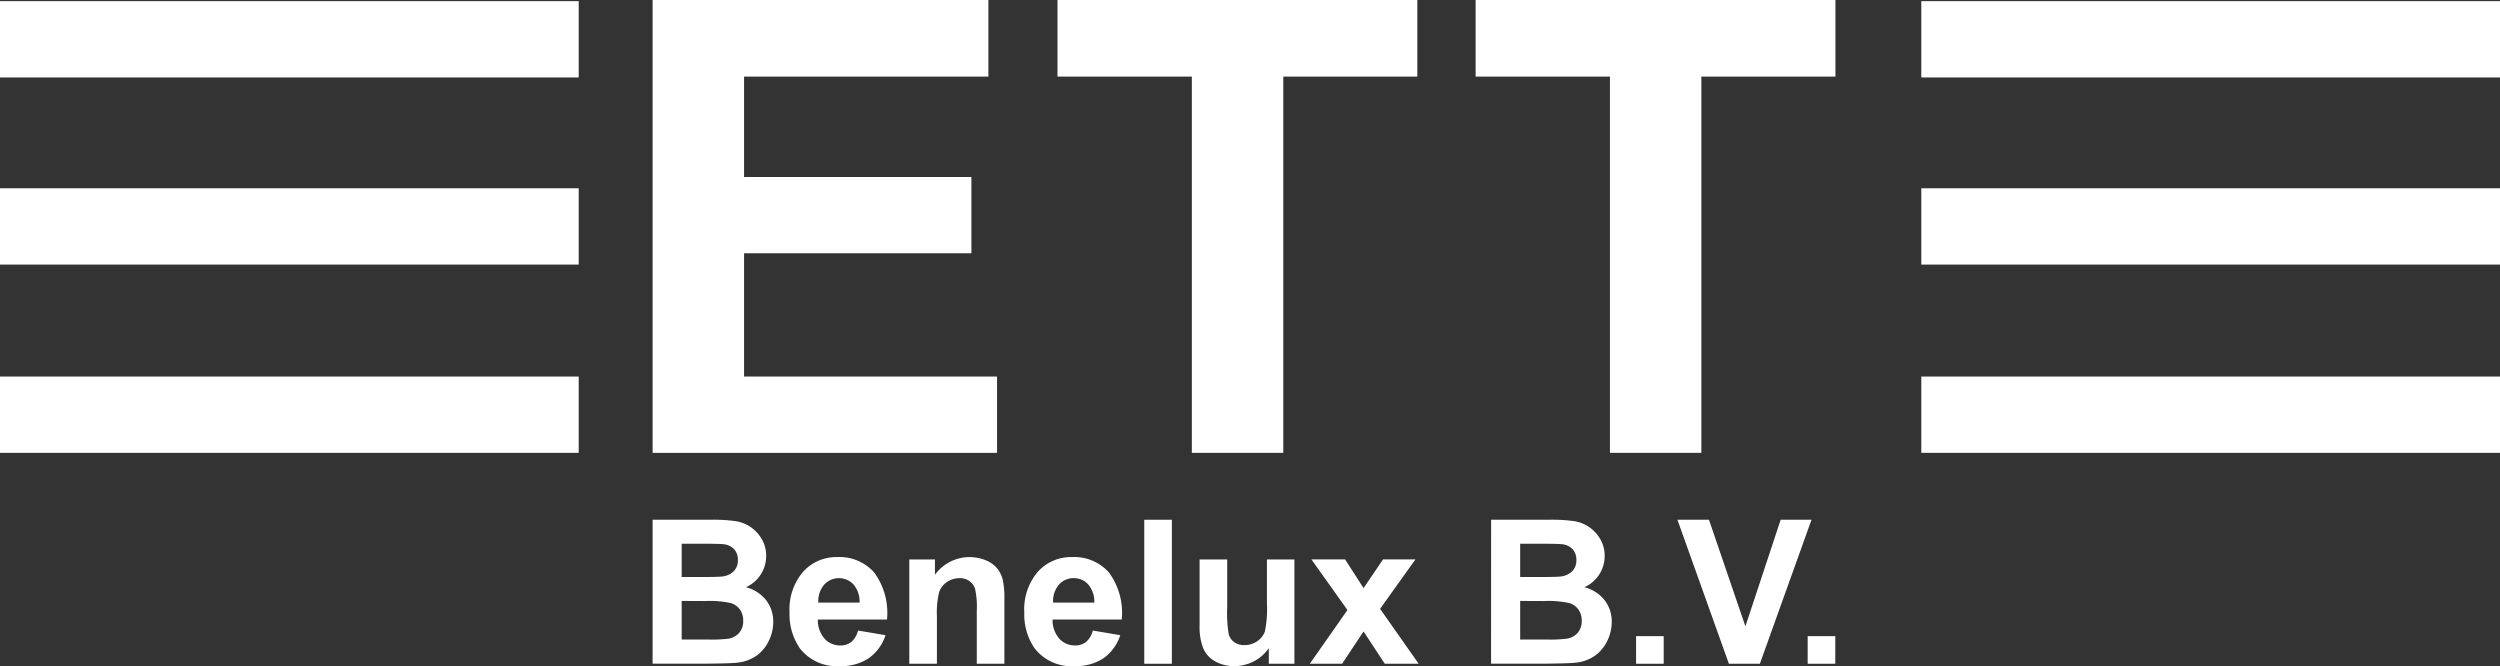
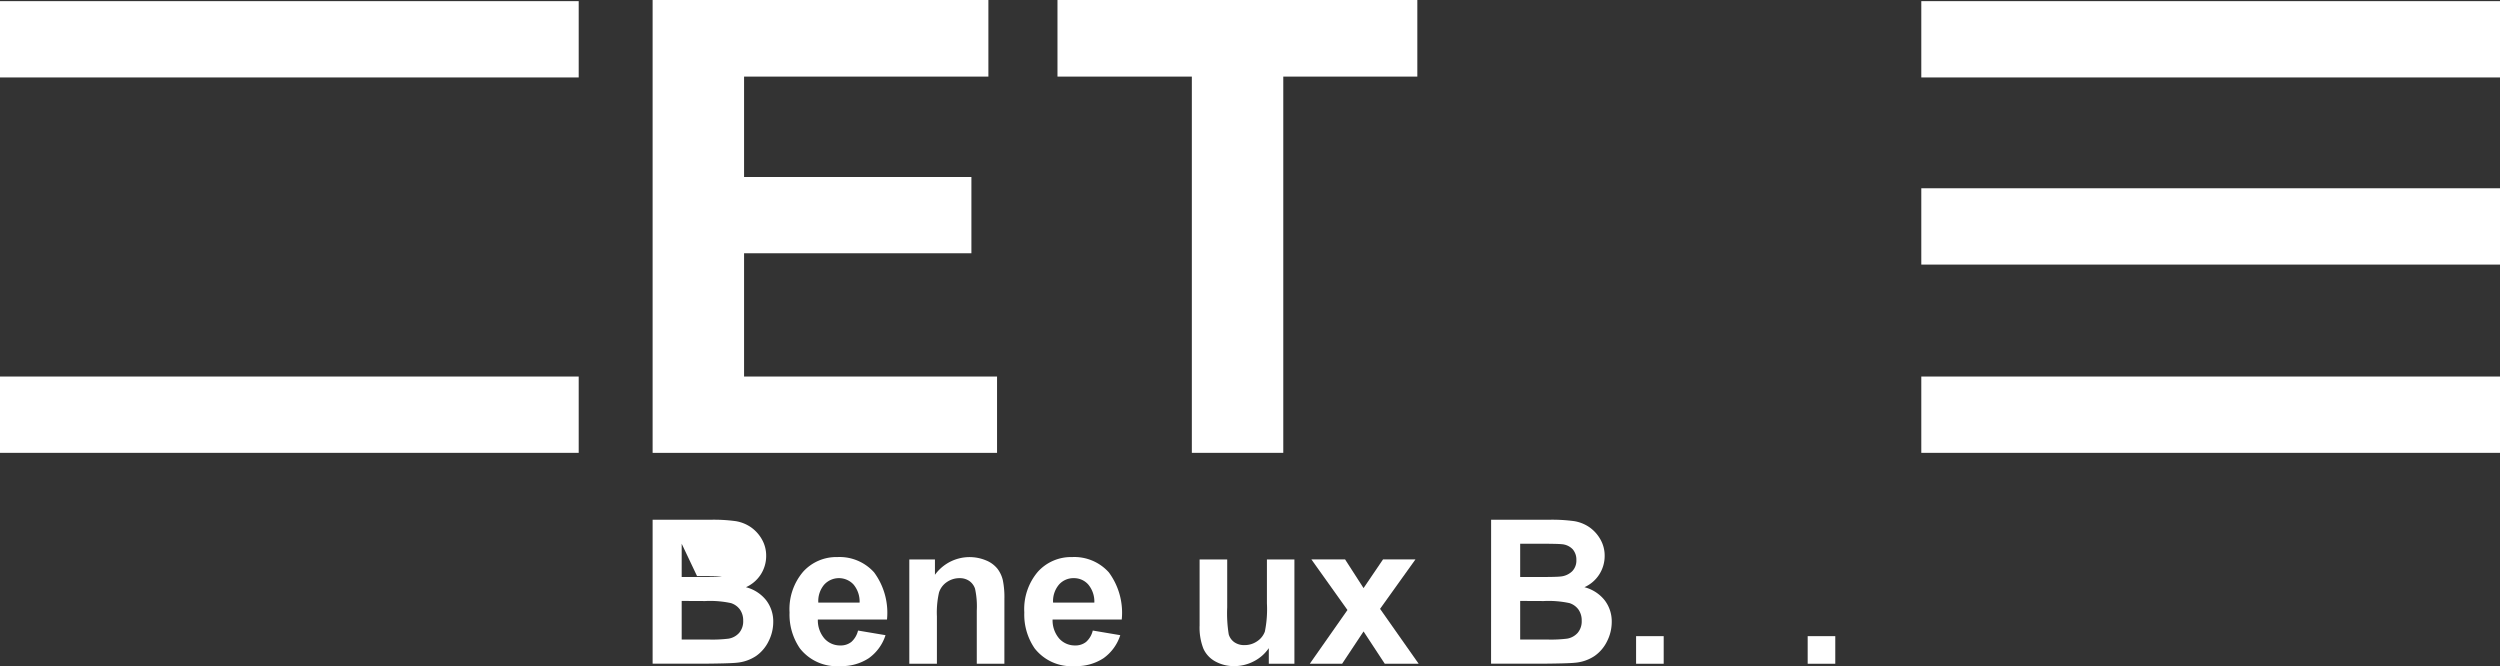
<svg xmlns="http://www.w3.org/2000/svg" width="179.147" height="47.733" viewBox="0 0 179.147 47.733">
  <rect x="0" y="0" width="179.147" height="47.733" fill="#333333" stroke="none" />
  <defs>
    <clipPath id="a">
      <rect width="179.146" height="47.733" fill="none" />
    </clipPath>
  </defs>
  <g transform="translate(0 0)">
    <path d="M97.332,0V32.45h24.681V26.983H103.885V18.151h16.291V12.683H103.885V5.489h17.508V0Z" transform="translate(-50.566)" fill="#fff" />
    <path d="M157.714,0V5.489h9.628V32.45h6.552V5.489H183.5V0Z" transform="translate(-81.936)" fill="#fff" />
-     <path d="M220.075,0V5.489H229.7V32.45h6.552V5.489h9.607V0Z" transform="translate(-114.334)" fill="#fff" />
    <rect width="41.469" height="5.468" transform="translate(0 0.082)" fill="#fff" />
-     <rect width="41.469" height="5.469" transform="translate(0 13.491)" fill="#fff" />
    <rect width="41.469" height="5.468" transform="translate(0 26.982)" fill="#fff" />
    <rect width="41.469" height="5.468" transform="translate(137.678 0.082)" fill="#fff" />
    <rect width="41.469" height="5.469" transform="translate(137.678 13.491)" fill="#fff" />
    <rect width="41.469" height="5.468" transform="translate(137.678 26.982)" fill="#fff" />
    <g transform="translate(0 0)">
      <g clip-path="url(#a)">
-         <path d="M97.333,77.516h4.125a11.881,11.881,0,0,1,1.826.1,2.692,2.692,0,0,1,1.077.426,2.647,2.647,0,0,1,.792.862,2.336,2.336,0,0,1,.317,1.207,2.445,2.445,0,0,1-1.45,2.239,2.718,2.718,0,0,1,1.45.936,2.488,2.488,0,0,1,.507,1.556,3.066,3.066,0,0,1-.327,1.368,2.757,2.757,0,0,1-.894,1.063,2.957,2.957,0,0,1-1.4.489q-.521.057-2.513.07H97.333Zm2.083,1.718V81.62h1.366q1.218,0,1.514-.035a1.376,1.376,0,0,0,.841-.37,1.092,1.092,0,0,0,.306-.806,1.132,1.132,0,0,0-.264-.778,1.2,1.2,0,0,0-.785-.362q-.31-.035-1.781-.035Zm0,4.1V86.1h1.929a9.414,9.414,0,0,0,1.429-.063,1.3,1.3,0,0,0,.757-.411,1.27,1.27,0,0,0,.292-.876,1.343,1.343,0,0,0-.225-.788,1.272,1.272,0,0,0-.651-.472,7.086,7.086,0,0,0-1.848-.148Z" transform="translate(-50.567 -40.272)" fill="#fff" />
+         <path d="M97.333,77.516h4.125a11.881,11.881,0,0,1,1.826.1,2.692,2.692,0,0,1,1.077.426,2.647,2.647,0,0,1,.792.862,2.336,2.336,0,0,1,.317,1.207,2.445,2.445,0,0,1-1.45,2.239,2.718,2.718,0,0,1,1.45.936,2.488,2.488,0,0,1,.507,1.556,3.066,3.066,0,0,1-.327,1.368,2.757,2.757,0,0,1-.894,1.063,2.957,2.957,0,0,1-1.4.489q-.521.057-2.513.07H97.333Zm2.083,1.718V81.62h1.366q1.218,0,1.514-.035q-.31-.035-1.781-.035Zm0,4.1V86.1h1.929a9.414,9.414,0,0,0,1.429-.063,1.3,1.3,0,0,0,.757-.411,1.27,1.27,0,0,0,.292-.876,1.343,1.343,0,0,0-.225-.788,1.272,1.272,0,0,0-.651-.472,7.086,7.086,0,0,0-1.848-.148Z" transform="translate(-50.567 -40.272)" fill="#fff" />
        <path d="M122.661,88.348l1.971.332a3.238,3.238,0,0,1-1.2,1.65,3.53,3.53,0,0,1-2.052.566,3.345,3.345,0,0,1-2.886-1.274,4.278,4.278,0,0,1-.739-2.576,4.127,4.127,0,0,1,.972-2.91,3.2,3.2,0,0,1,2.456-1.053,3.318,3.318,0,0,1,2.633,1.1,4.871,4.871,0,0,1,.922,3.375h-4.955a2,2,0,0,0,.479,1.369,1.493,1.493,0,0,0,1.14.489,1.21,1.21,0,0,0,.782-.253,1.568,1.568,0,0,0,.479-.817m.112-2a1.9,1.9,0,0,0-.443-1.305,1.427,1.427,0,0,0-2.1.025,1.822,1.822,0,0,0-.416,1.281Z" transform="translate(-61.177 -43.164)" fill="#fff" />
        <path d="M142.427,90.728h-1.978V86.913a5.922,5.922,0,0,0-.126-1.566,1.105,1.105,0,0,0-.412-.553,1.182,1.182,0,0,0-.686-.2,1.584,1.584,0,0,0-.923.282,1.417,1.417,0,0,0-.559.746,6.43,6.43,0,0,0-.151,1.718v3.385h-1.978V83.253h1.837v1.1a3.062,3.062,0,0,1,3.66-1.032,2.009,2.009,0,0,1,.82.6,2.165,2.165,0,0,1,.387.83,6.156,6.156,0,0,1,.11,1.33Z" transform="translate(-70.454 -43.164)" fill="#fff" />
        <path d="M157.674,88.348l1.97.332a3.235,3.235,0,0,1-1.2,1.65,3.532,3.532,0,0,1-2.052.566,3.344,3.344,0,0,1-2.886-1.274,4.278,4.278,0,0,1-.739-2.576,4.127,4.127,0,0,1,.971-2.91,3.2,3.2,0,0,1,2.457-1.053,3.318,3.318,0,0,1,2.633,1.1,4.871,4.871,0,0,1,.922,3.375h-4.956a2,2,0,0,0,.479,1.369,1.5,1.5,0,0,0,1.14.489,1.211,1.211,0,0,0,.782-.253,1.568,1.568,0,0,0,.479-.817m.112-2a1.9,1.9,0,0,0-.443-1.305,1.359,1.359,0,0,0-1.028-.447,1.374,1.374,0,0,0-1.07.471,1.824,1.824,0,0,0-.415,1.281Z" transform="translate(-79.367 -43.164)" fill="#fff" />
-         <rect width="1.978" height="10.319" transform="translate(81.996 37.245)" fill="#fff" />
        <path d="M183.865,90.911V89.792a2.884,2.884,0,0,1-1.073.943,3.015,3.015,0,0,1-1.4.345,2.745,2.745,0,0,1-1.352-.331,1.952,1.952,0,0,1-.866-.929,4.139,4.139,0,0,1-.268-1.654v-4.73h1.978v3.435a9.5,9.5,0,0,0,.109,1.932,1.052,1.052,0,0,0,.4.563,1.218,1.218,0,0,0,.732.208,1.557,1.557,0,0,0,.908-.278,1.412,1.412,0,0,0,.549-.69,8,8,0,0,0,.148-2.017V83.436H185.7v7.475Z" transform="translate(-92.944 -43.347)" fill="#fff" />
        <path d="M195.341,90.911l2.7-3.851-2.583-3.625h2.414l1.323,2.055,1.394-2.055h2.323l-2.534,3.541,2.766,3.934h-2.429l-1.52-2.315-1.535,2.315Z" transform="translate(-101.484 -43.347)" fill="#fff" />
        <path d="M222.385,77.516h4.125a11.892,11.892,0,0,1,1.827.1,2.687,2.687,0,0,1,1.077.426,2.646,2.646,0,0,1,.791.862,2.332,2.332,0,0,1,.317,1.207,2.445,2.445,0,0,1-1.45,2.239,2.716,2.716,0,0,1,1.45.936,2.485,2.485,0,0,1,.507,1.556,3.066,3.066,0,0,1-.327,1.368,2.754,2.754,0,0,1-.895,1.063,2.955,2.955,0,0,1-1.4.489q-.522.057-2.513.07h-3.512Zm2.083,1.718V81.62h1.366q1.218,0,1.513-.035a1.376,1.376,0,0,0,.841-.37,1.088,1.088,0,0,0,.307-.806,1.134,1.134,0,0,0-.264-.778,1.2,1.2,0,0,0-.785-.362q-.309-.035-1.781-.035Zm0,4.1V86.1H226.4a9.4,9.4,0,0,0,1.428-.063,1.3,1.3,0,0,0,.757-.411,1.27,1.27,0,0,0,.292-.876,1.343,1.343,0,0,0-.225-.788,1.272,1.272,0,0,0-.651-.472,7.082,7.082,0,0,0-1.847-.148Z" transform="translate(-115.534 -40.272)" fill="#fff" />
        <rect width="1.978" height="1.978" transform="translate(117.24 45.586)" fill="#fff" />
-         <path d="M253.863,87.835l-3.689-10.32h2.26l2.611,7.638,2.527-7.638h2.21l-3.7,10.32Z" transform="translate(-129.972 -40.271)" fill="#fff" />
        <rect width="1.978" height="1.978" transform="translate(129.536 45.586)" fill="#fff" />
      </g>
    </g>
  </g>
</svg>